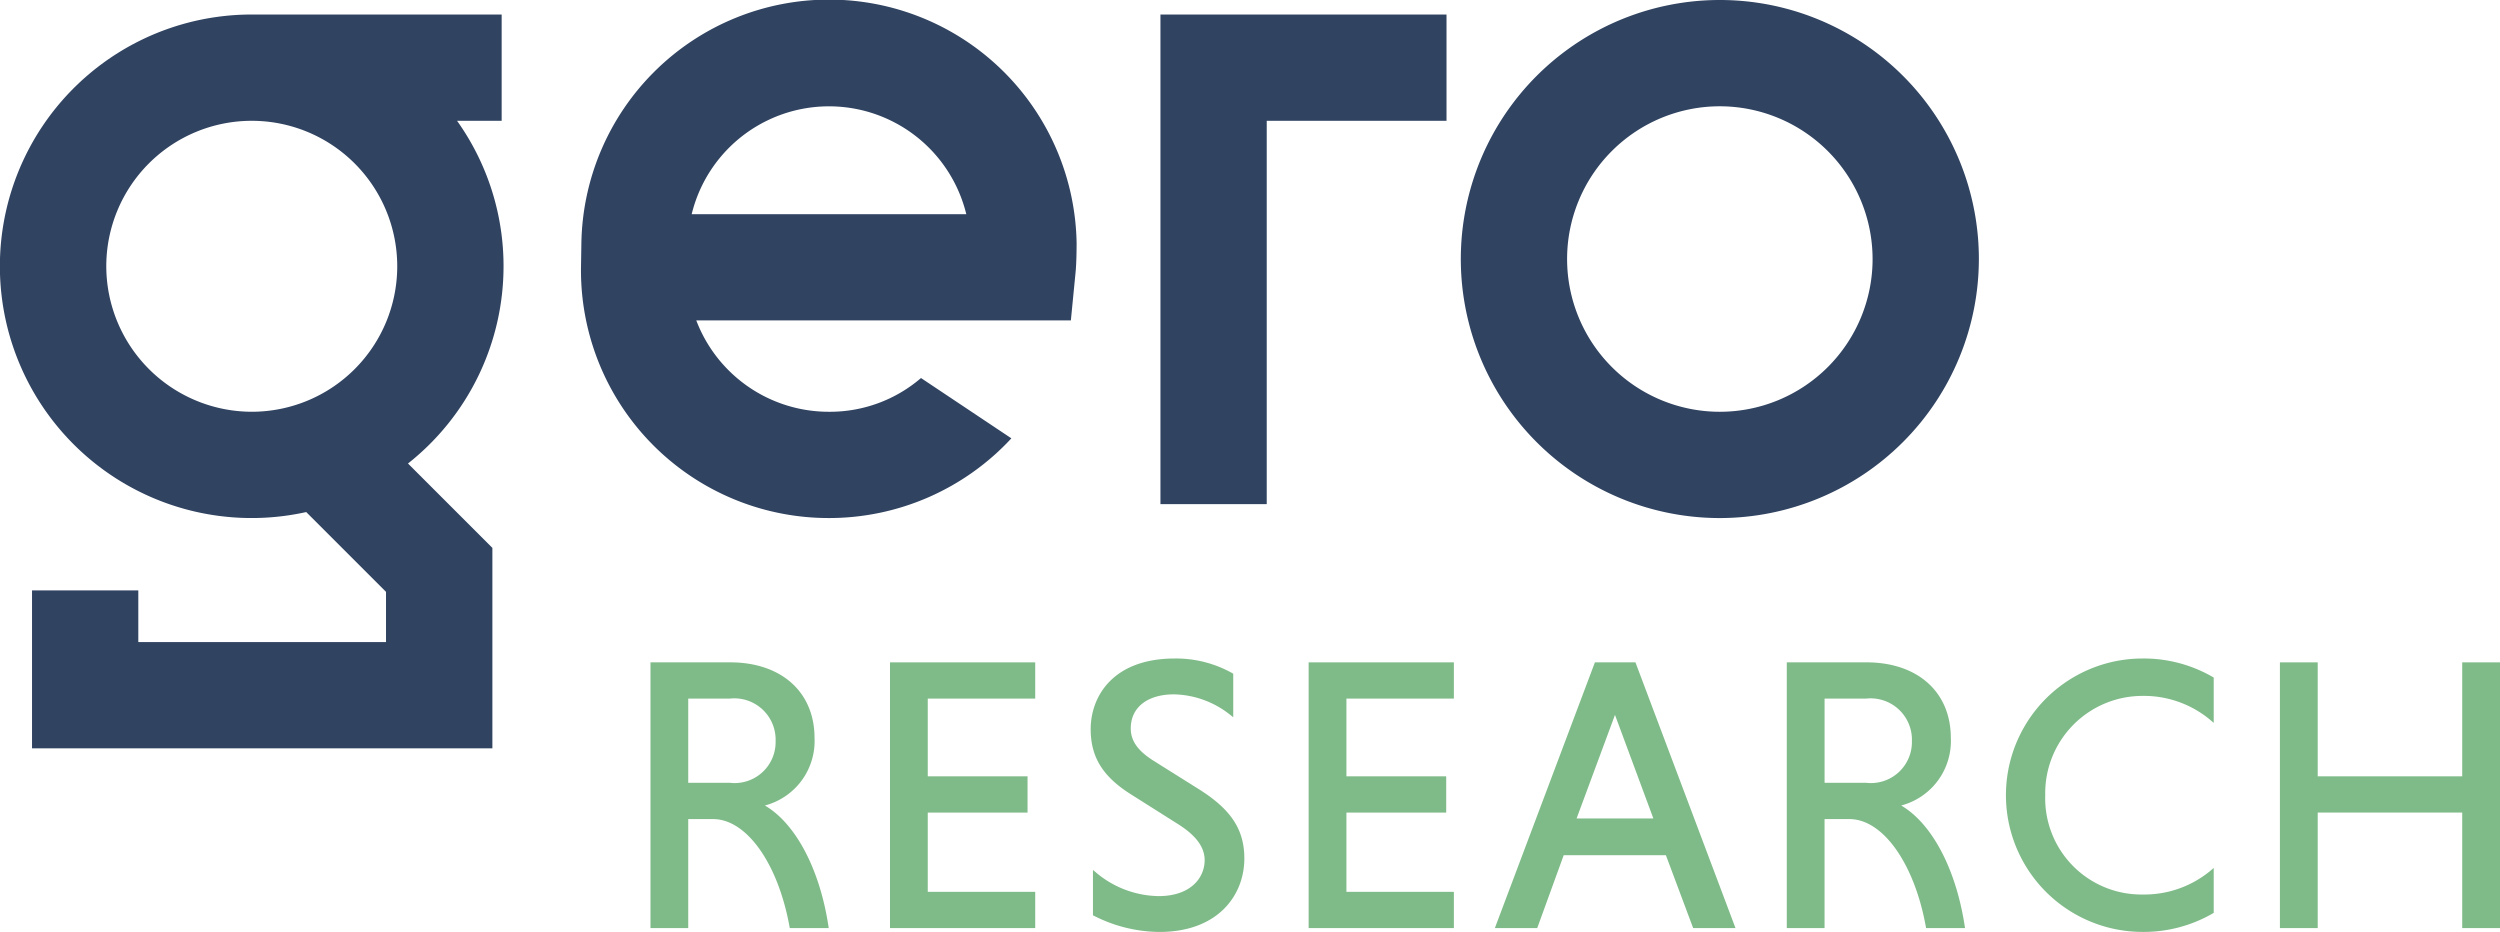
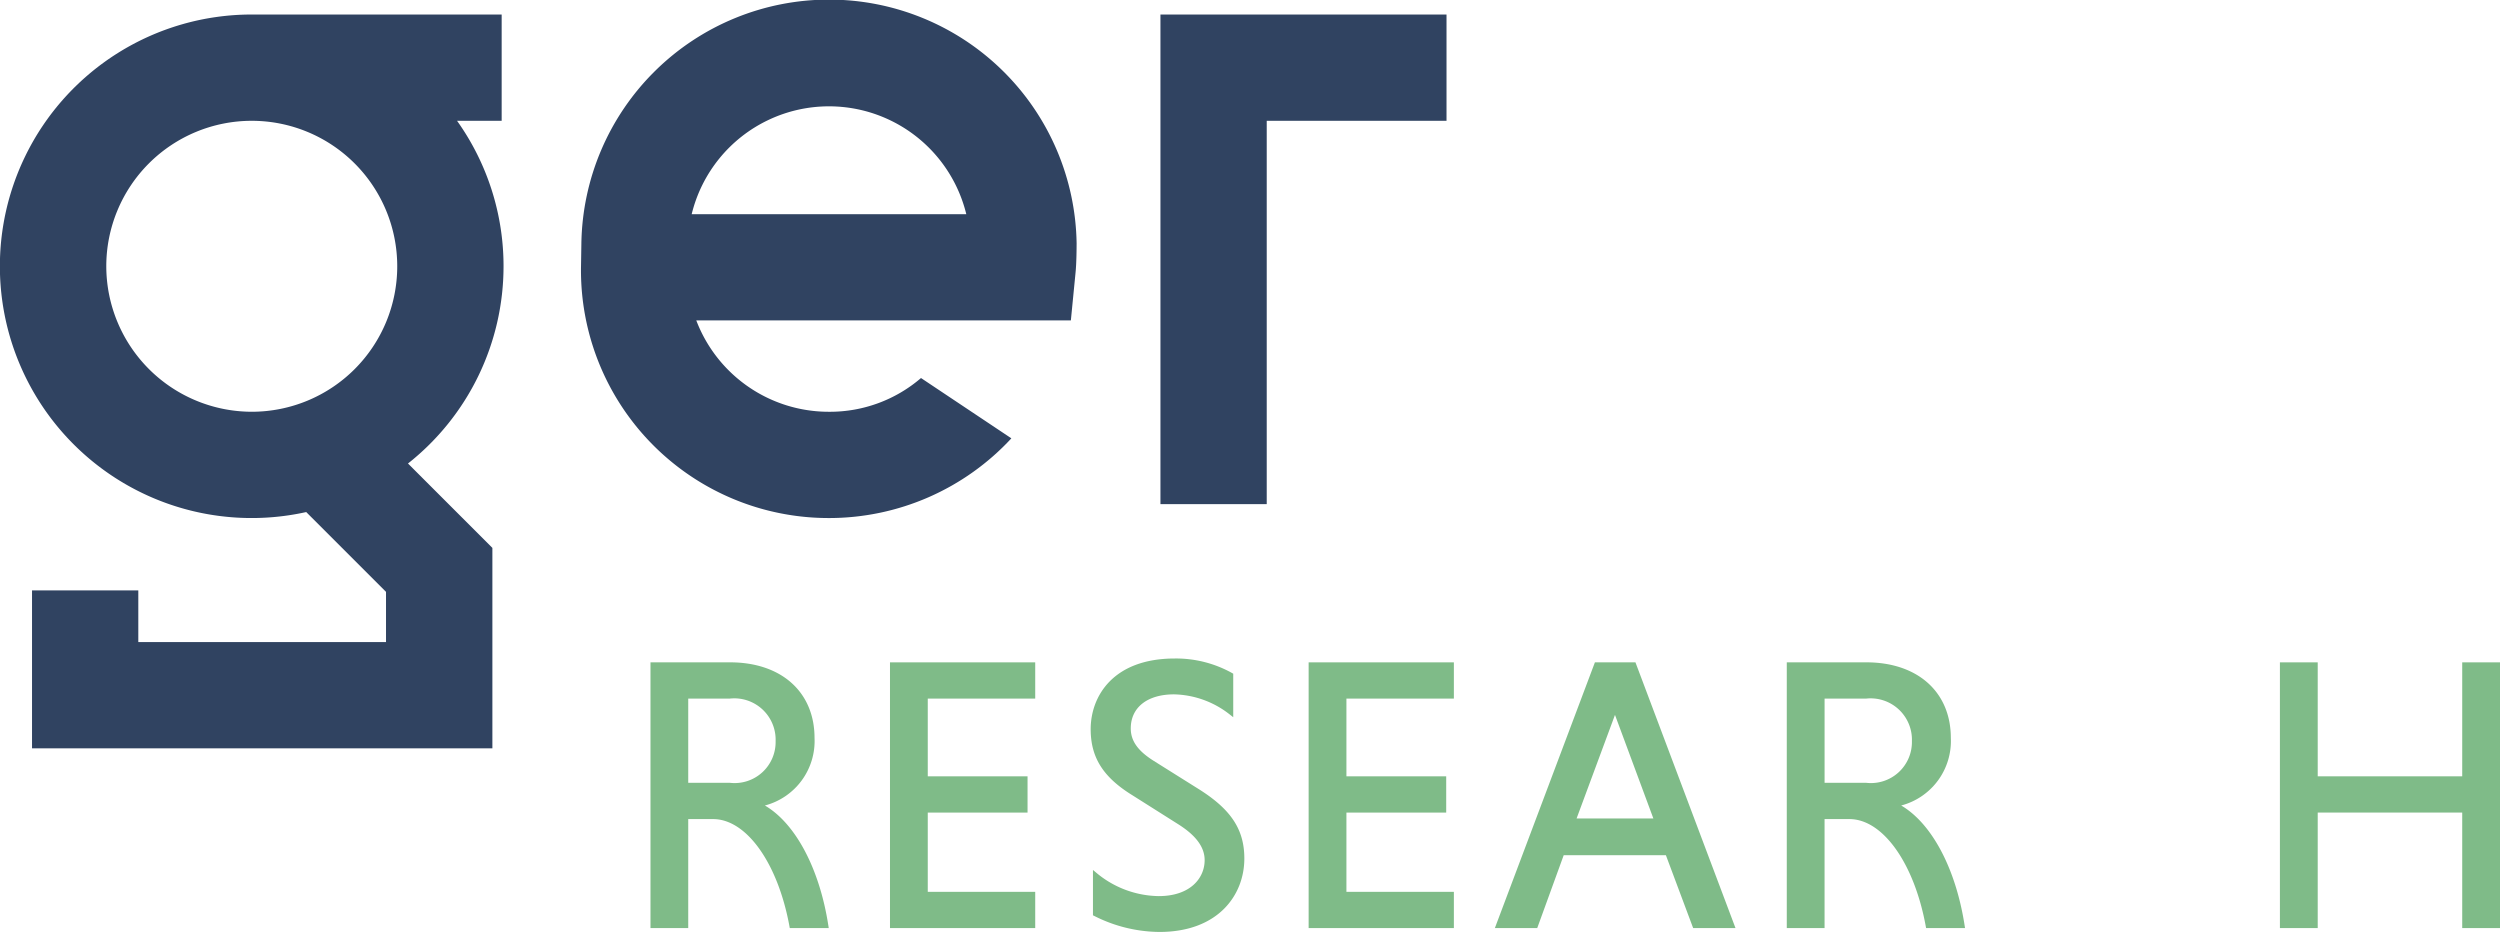
<svg xmlns="http://www.w3.org/2000/svg" width="144.115" height="53.721" viewBox="0 0 144.115 53.721">
  <g id="Group_385" data-name="Group 385" transform="translate(-16.167 -171.088)">
    <g id="Group_383" data-name="Group 383" transform="translate(53.666 209.048)">
      <path id="Path_228" data-name="Path 228" d="M235.619,396.075a3.843,3.843,0,0,0,2.862-3.89c0-2.651-1.912-4.363-4.872-4.363h-4.585V403.14H231.2v-6.282h1.433c1.924,0,3.733,2.537,4.4,6.17l.02.113H239.3l-.025-.159C238.768,399.708,237.382,397.108,235.619,396.075Zm.618-3.713a2.365,2.365,0,0,1-2.628,2.406H231.2v-4.857h2.406A2.383,2.383,0,0,1,236.237,392.362Z" transform="translate(-229.025 -387.601)" fill="#7fbb88" />
      <path id="Path_229" data-name="Path 229" d="M307.386,403.14h8.372v-2.089h-6.194v-4.569h5.752v-2.09h-5.752v-4.481h6.194v-2.089h-8.372Z" transform="translate(-293.581 -387.6)" fill="#7fbb88" />
      <path id="Path_230" data-name="Path 230" d="M379.31,394.108l-2.61-1.637c-.92-.577-1.33-1.155-1.33-1.874,0-1.211.956-1.964,2.495-1.964a5.368,5.368,0,0,1,3.189,1.143l.223.175v-2.508l-.068-.04a6.642,6.642,0,0,0-3.3-.837c-3.579,0-4.85,2.2-4.85,4.075,0,1.632.721,2.772,2.409,3.811l2.589,1.637c1.058.656,1.572,1.341,1.572,2.1,0,1.032-.819,2.074-2.65,2.074a5.714,5.714,0,0,1-3.562-1.318l-.226-.189v2.613l.075.038a8.432,8.432,0,0,0,3.757.922c3.381,0,4.894-2.124,4.894-4.23C381.918,396.433,381.162,395.277,379.31,394.108Z" transform="translate(-347.685 -386.566)" fill="#7fbb88" />
      <path id="Path_231" data-name="Path 231" d="M444.383,403.14h8.372v-2.089h-6.194v-4.569h5.752v-2.09h-5.752v-4.481h6.194v-2.089h-8.372Z" transform="translate(-406.444 -387.6)" fill="#7fbb88" />
      <path id="Path_232" data-name="Path 232" d="M513.422,387.822h-2.337l-5.767,15.318h2.442l1.526-4.2h5.891l1.571,4.2h2.441l-5.734-15.229Zm1.033,9h-4.426l2.213-5.97Z" transform="translate(-456.644 -387.601)" fill="#7fbb88" />
      <path id="Path_233" data-name="Path 233" d="M607.442,396.075a3.843,3.843,0,0,0,2.862-3.89c0-2.651-1.912-4.363-4.872-4.363h-4.585V403.14h2.178v-6.282h1.432c1.924,0,3.733,2.537,4.4,6.17l.02.113h2.245l-.025-.159C610.591,399.708,609.205,397.108,607.442,396.075Zm.618-3.713a2.365,2.365,0,0,1-2.628,2.406h-2.406v-4.857h2.406A2.383,2.383,0,0,1,608.06,392.362Z" transform="translate(-535.345 -387.601)" fill="#7fbb88" />
-       <path id="Path_234" data-name="Path 234" d="M680.435,386.566a7.88,7.88,0,1,0,0,15.761,7.939,7.939,0,0,0,4.029-1.059l.068-.04V398.64l-.227.192a5.98,5.98,0,0,1-3.87,1.339,5.546,5.546,0,0,1-5.615-5.724,5.61,5.61,0,0,1,5.615-5.725,5.97,5.97,0,0,1,3.87,1.361l.227.193v-2.611l-.068-.04A7.938,7.938,0,0,0,680.435,386.566Z" transform="translate(-594.419 -386.566)" fill="#7fbb88" />
      <path id="Path_235" data-name="Path 235" d="M772.719,387.822v6.57h-8.33v-6.57h-2.179V403.14h2.179v-6.659h8.33v6.659H774.9V387.822Z" transform="translate(-668.281 -387.6)" fill="#7fbb88" />
    </g>
    <g id="Group_384" data-name="Group 384" transform="translate(16.167 171.088)">
-       <path id="Path_236" data-name="Path 236" d="M509.108,200.952A14.932,14.932,0,1,1,524.04,186.02,14.949,14.949,0,0,1,509.108,200.952Zm0-23.737a8.805,8.805,0,1,0,8.805,8.805A8.815,8.815,0,0,0,509.108,177.215Z" transform="translate(-409.966 -171.088)" fill="#304361" />
      <path id="Path_237" data-name="Path 237" d="M402.016,204.067h-6.127V175.842H412.38v6.127H402.016Z" transform="translate(-328.994 -175.004)" fill="#304361" />
      <path id="Path_238" data-name="Path 238" d="M45.194,190.355a14.429,14.429,0,0,0-2.68-8.386h2.572v-6.127H30.68a14.513,14.513,0,1,0,3.139,28.681l4.6,4.6v2.894H24.14v-2.979H18.013v9.106H44.551V206.589l-4.865-4.865A14.491,14.491,0,0,0,45.194,190.355Zm-22.9,0a8.386,8.386,0,1,1,8.386,8.386A8.4,8.4,0,0,1,22.294,190.355Z" transform="translate(-16.167 -175.005)" fill="#304361" />
      <path id="Path_239" data-name="Path 239" d="M234.846,185.134a14.276,14.276,0,0,0-28.549,0l-.021,1.311a14.276,14.276,0,0,0,14.274,14.506h.042a14.321,14.321,0,0,0,10.49-4.592l-.019-.017-5.188-3.462a8.053,8.053,0,0,1-5.284,1.945h-.042a8.17,8.17,0,0,1-7.628-5.266h21.593l.271-2.764c.057-.577.06-1.443.06-1.611Zm-22.19-1.7a8.147,8.147,0,0,1,15.83,0Z" transform="translate(-172.783 -171.088)" fill="#304361" />
    </g>
  </g>
</svg>